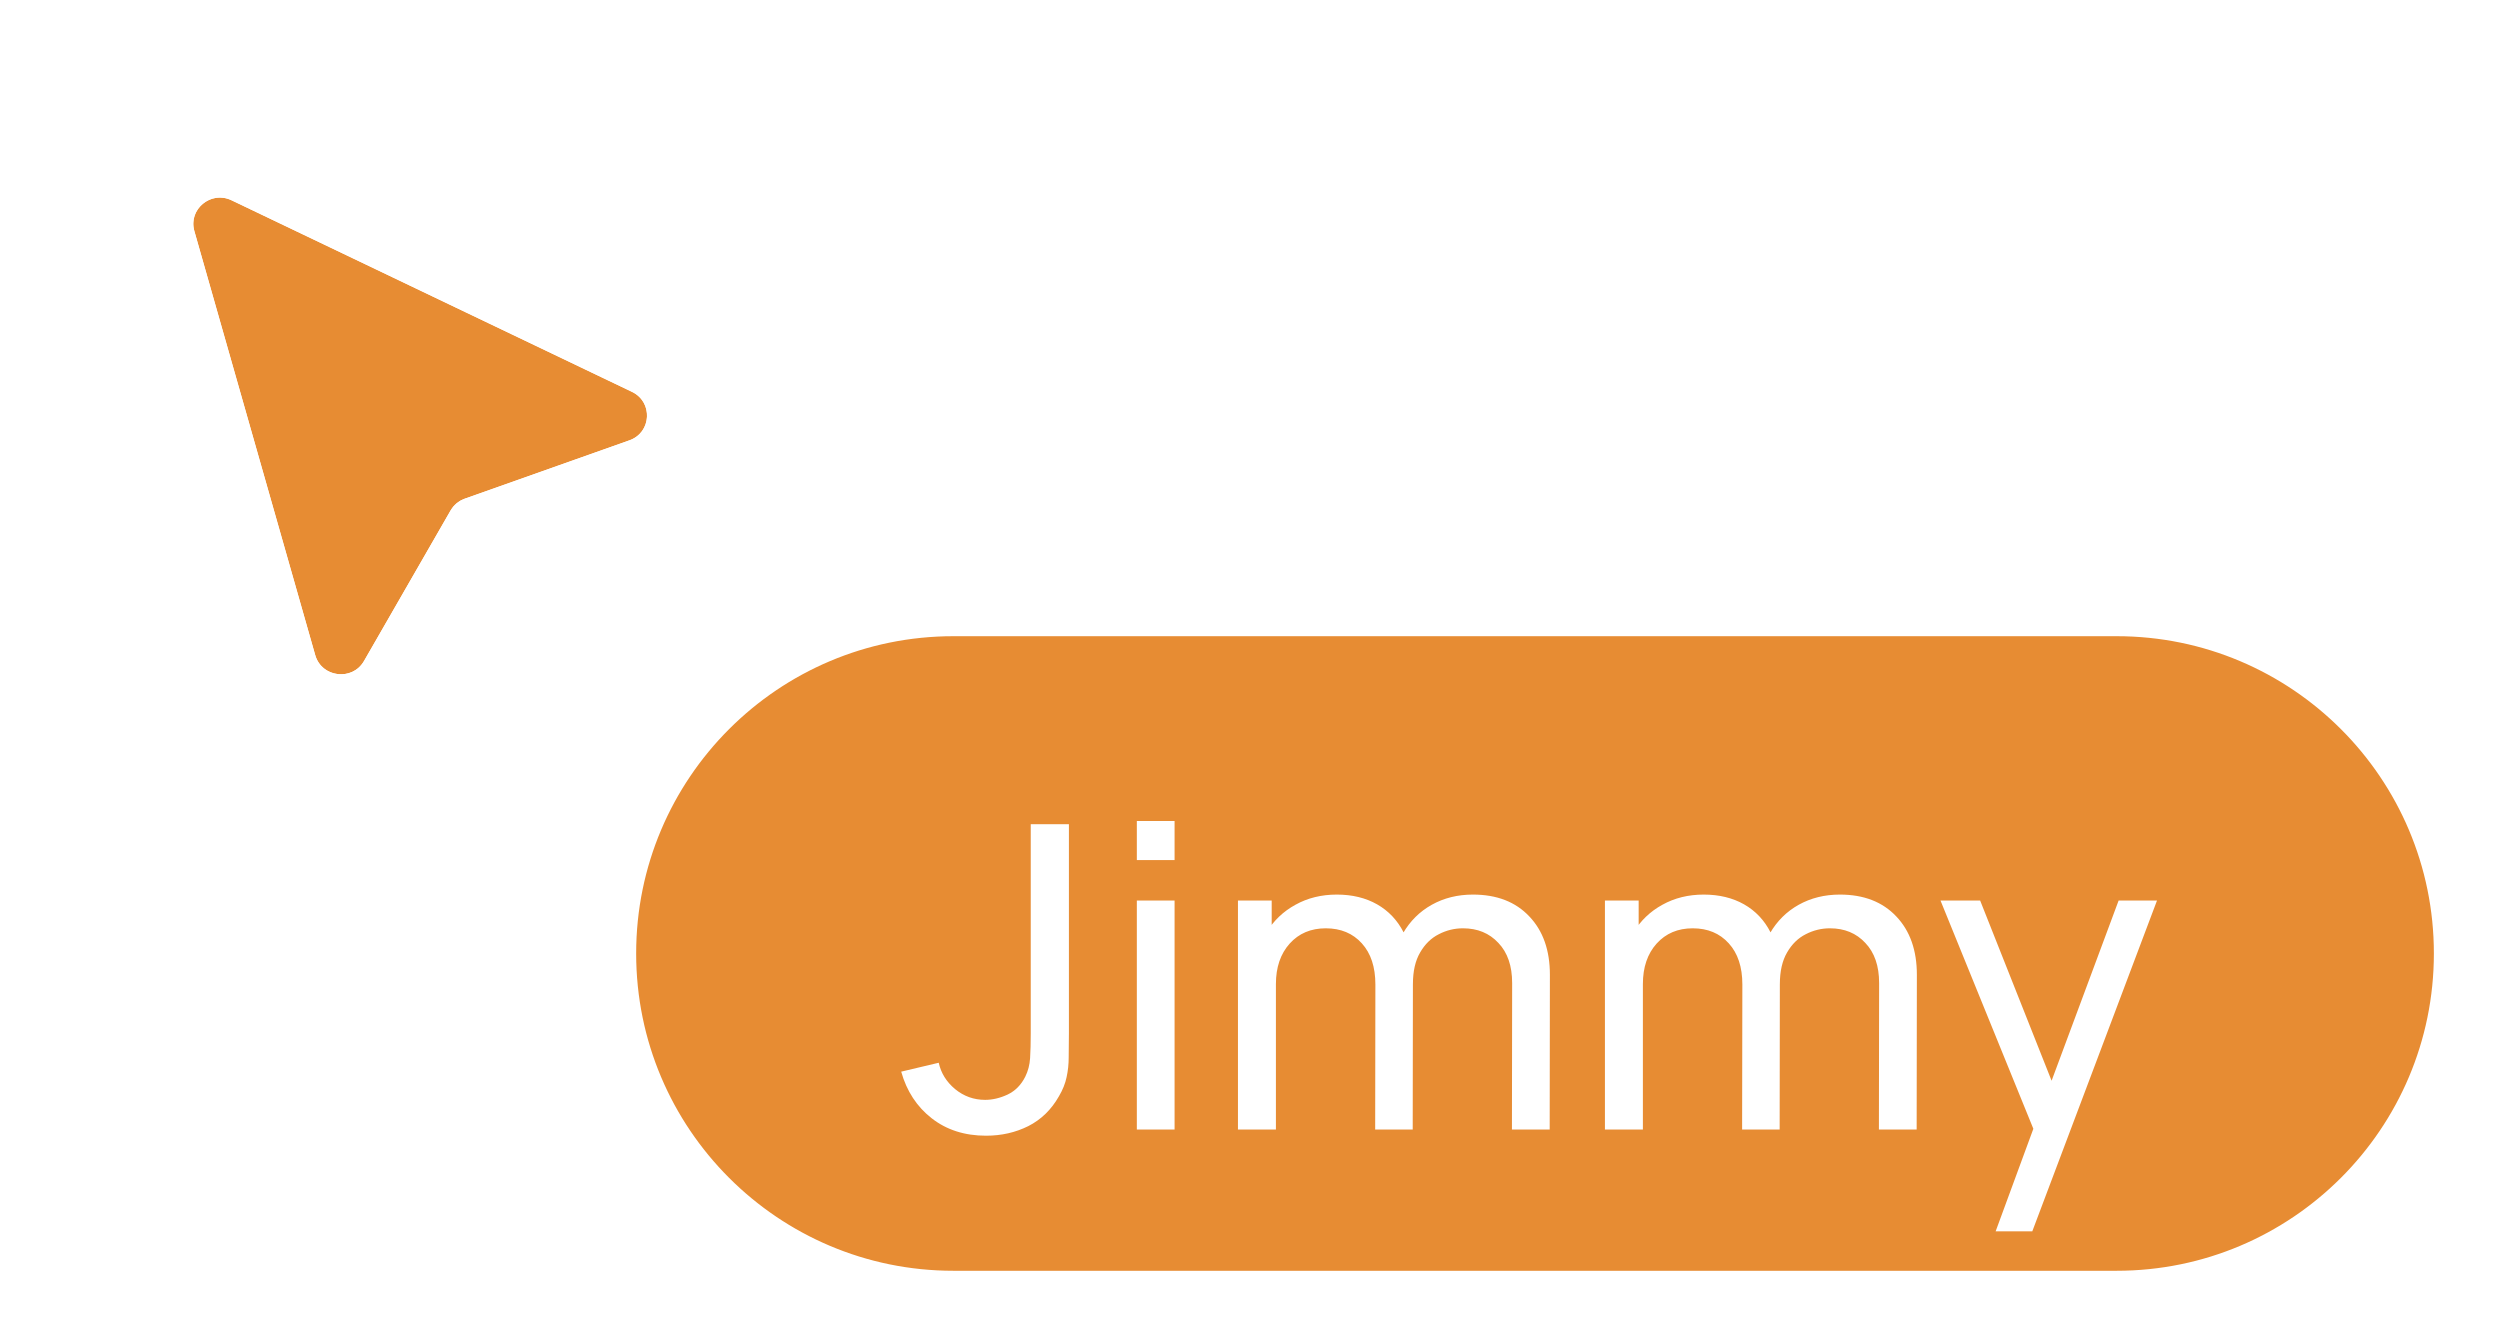
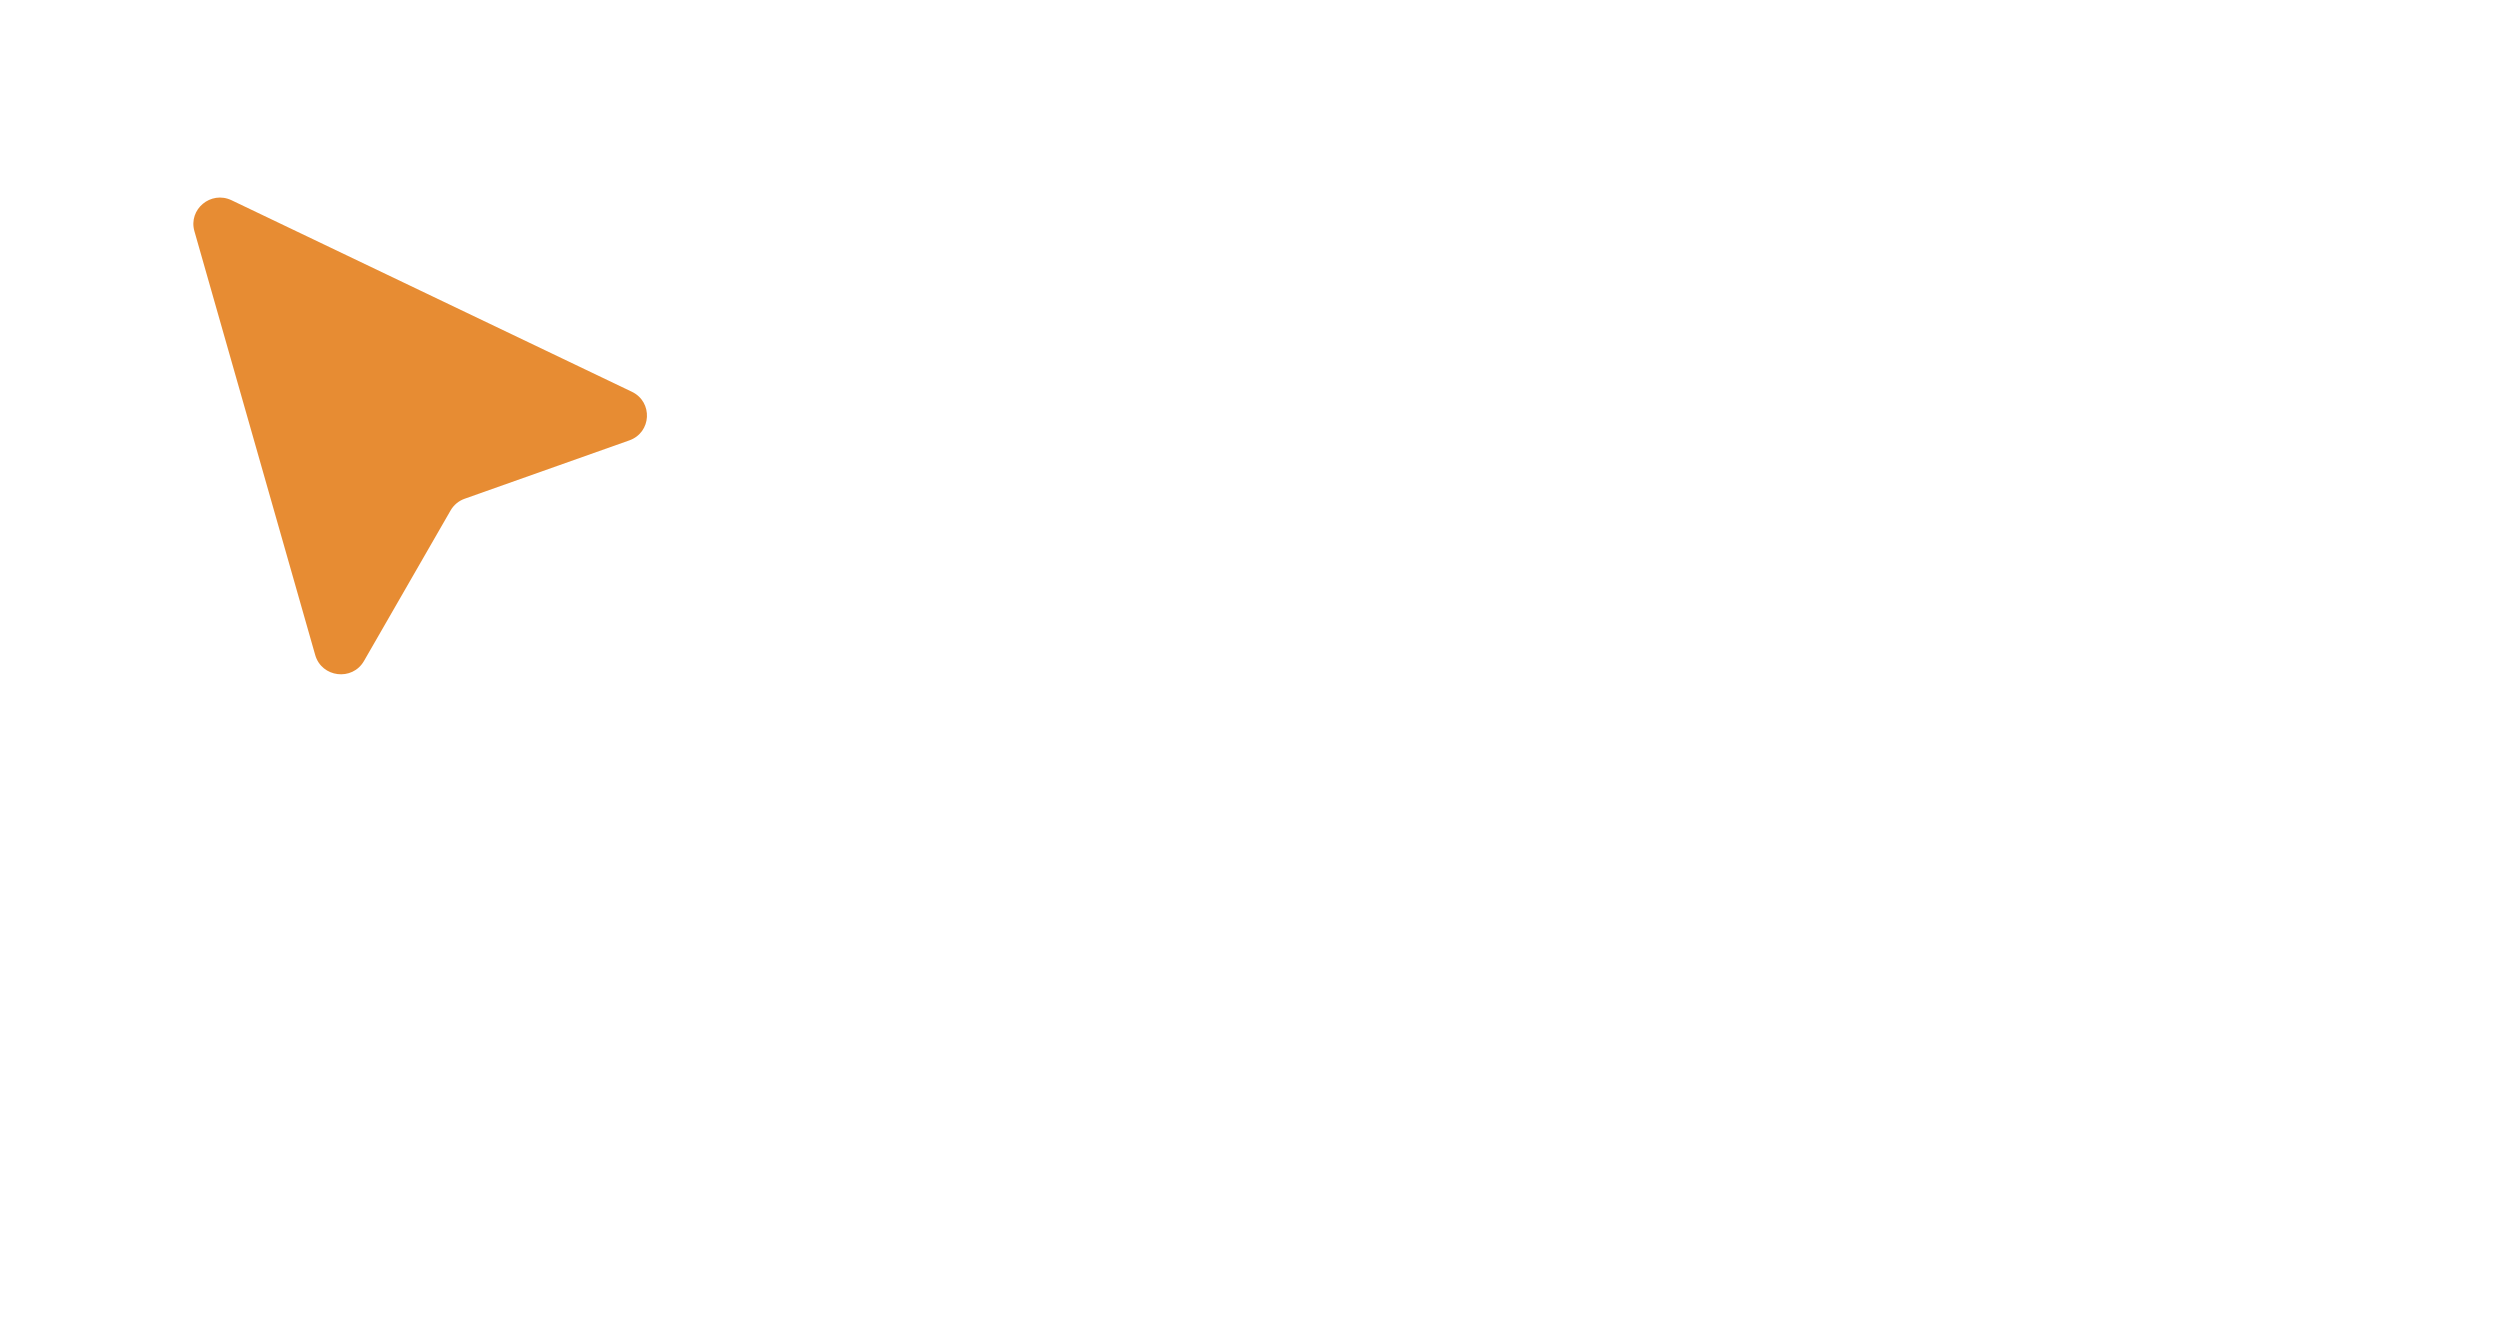
<svg xmlns="http://www.w3.org/2000/svg" width="71" height="38" viewBox="0 0 71 38" fill="none">
  <g filter="url(#filter0_d_390_4349)">
    <path d="M8.952 17.85L5.521 5.812C5.344 5.19 5.989 4.654 6.576 4.934L17.945 10.373C18.55 10.663 18.505 11.53 17.873 11.754L13.197 13.411C13.027 13.471 12.885 13.589 12.796 13.745L10.337 18.019C10.005 18.597 9.135 18.49 8.952 17.85Z" fill="#E78C33" />
-     <path d="M5.157 5.914C4.891 4.981 5.859 4.176 6.74 4.597L18.11 10.036C19.016 10.47 18.948 11.772 18.001 12.107L13.325 13.764C13.24 13.794 13.169 13.853 13.125 13.93L10.666 18.206C10.168 19.071 8.862 18.912 8.589 17.952L5.157 5.914Z" stroke="white" stroke-width="0.753" />
  </g>
-   <path d="M27.077 17.315H60.11C65.503 17.315 69.875 21.687 69.875 27.079C69.875 32.472 65.503 36.843 60.11 36.843H27.077C21.685 36.843 17.314 32.471 17.314 27.079C17.314 21.687 21.685 17.316 27.077 17.315Z" fill="#E78C33" />
  <path d="M27.077 17.315H60.11C65.503 17.315 69.875 21.687 69.875 27.079C69.875 32.472 65.503 36.843 60.11 36.843H27.077C21.685 36.843 17.314 32.471 17.314 27.079C17.314 21.687 21.685 17.316 27.077 17.315Z" stroke="white" stroke-width="1.506" />
-   <path d="M28.003 32.254C27.396 32.254 26.883 32.089 26.461 31.76C26.039 31.431 25.75 30.989 25.594 30.435L26.66 30.182C26.724 30.475 26.878 30.724 27.123 30.929C27.372 31.134 27.657 31.236 27.979 31.236C28.187 31.236 28.4 31.186 28.617 31.085C28.834 30.981 29 30.812 29.117 30.579C29.197 30.419 29.243 30.242 29.255 30.05C29.267 29.853 29.273 29.622 29.273 29.357V23.407H30.357V29.357C30.357 29.606 30.355 29.829 30.351 30.026C30.351 30.222 30.331 30.411 30.291 30.592C30.255 30.768 30.183 30.949 30.074 31.134C29.858 31.515 29.567 31.798 29.201 31.983C28.84 32.163 28.44 32.254 28.003 32.254ZM32.286 24.425V23.317H33.358V24.425H32.286ZM32.286 32.079V25.575H33.358V32.079H32.286ZM42.939 32.079L42.945 27.918C42.945 27.432 42.815 27.052 42.554 26.779C42.297 26.502 41.962 26.364 41.548 26.364C41.307 26.364 41.078 26.42 40.862 26.532C40.645 26.641 40.468 26.814 40.332 27.05C40.195 27.283 40.127 27.582 40.127 27.948L39.561 27.719C39.553 27.257 39.647 26.854 39.844 26.508C40.045 26.159 40.318 25.888 40.663 25.695C41.008 25.503 41.398 25.406 41.831 25.406C42.51 25.406 43.044 25.613 43.433 26.027C43.823 26.436 44.017 26.988 44.017 27.683L44.011 32.079H42.939ZM35.158 32.079V25.575H36.116V27.315H36.236V32.079H35.158ZM39.055 32.079L39.061 27.96C39.061 27.462 38.932 27.073 38.676 26.791C38.419 26.506 38.077 26.364 37.652 26.364C37.23 26.364 36.889 26.508 36.628 26.797C36.367 27.087 36.236 27.47 36.236 27.948L35.67 27.61C35.67 27.189 35.771 26.812 35.971 26.478C36.172 26.145 36.445 25.884 36.791 25.695C37.136 25.503 37.527 25.406 37.965 25.406C38.403 25.406 38.784 25.499 39.109 25.683C39.434 25.868 39.685 26.133 39.862 26.478C40.039 26.82 40.127 27.227 40.127 27.701L40.121 32.079H39.055ZM53.361 32.079L53.367 27.918C53.367 27.432 53.236 27.052 52.975 26.779C52.718 26.502 52.383 26.364 51.97 26.364C51.729 26.364 51.5 26.42 51.283 26.532C51.066 26.641 50.89 26.814 50.753 27.05C50.617 27.283 50.548 27.582 50.548 27.948L49.982 27.719C49.974 27.257 50.069 26.854 50.265 26.508C50.466 26.159 50.739 25.888 51.084 25.695C51.43 25.503 51.819 25.406 52.253 25.406C52.931 25.406 53.465 25.613 53.855 26.027C54.244 26.436 54.439 26.988 54.439 27.683L54.433 32.079H53.361ZM45.58 32.079V25.575H46.538V27.315H46.658V32.079H45.58ZM49.476 32.079L49.483 27.96C49.483 27.462 49.354 27.073 49.097 26.791C48.84 26.506 48.499 26.364 48.073 26.364C47.652 26.364 47.31 26.508 47.049 26.797C46.788 27.087 46.658 27.47 46.658 27.948L46.092 27.61C46.092 27.189 46.192 26.812 46.393 26.478C46.594 26.145 46.867 25.884 47.212 25.695C47.557 25.503 47.949 25.406 48.386 25.406C48.824 25.406 49.205 25.499 49.531 25.683C49.856 25.868 50.107 26.133 50.283 26.478C50.46 26.82 50.548 27.227 50.548 27.701L50.542 32.079H49.476ZM56.676 34.97L57.934 31.549L57.952 32.561L55.11 25.575H56.236L58.464 31.194H58.079L60.169 25.575H61.259L57.717 34.97H56.676Z" fill="white" />
  <defs>
    <filter id="filter0_d_390_4349" x="3.228" y="3.354" width="17.408" height="18.051" filterUnits="userSpaceOnUse" color-interpolation-filters="sRGB">
      <feFlood flood-opacity="0" result="BackgroundImageFix" />
      <feColorMatrix in="SourceAlpha" type="matrix" values="0 0 0 0 0 0 0 0 0 0 0 0 0 0 0 0 0 0 127 0" result="hardAlpha" />
      <feOffset dy="0.753" />
      <feGaussianBlur stdDeviation="0.753" />
      <feComposite in2="hardAlpha" operator="out" />
      <feColorMatrix type="matrix" values="0 0 0 0 0 0 0 0 0 0 0 0 0 0 0 0 0 0 0.08 0" />
      <feBlend mode="normal" in2="BackgroundImageFix" result="effect1_dropShadow_390_4349" />
      <feBlend mode="normal" in="SourceGraphic" in2="effect1_dropShadow_390_4349" result="shape" />
    </filter>
  </defs>
</svg>